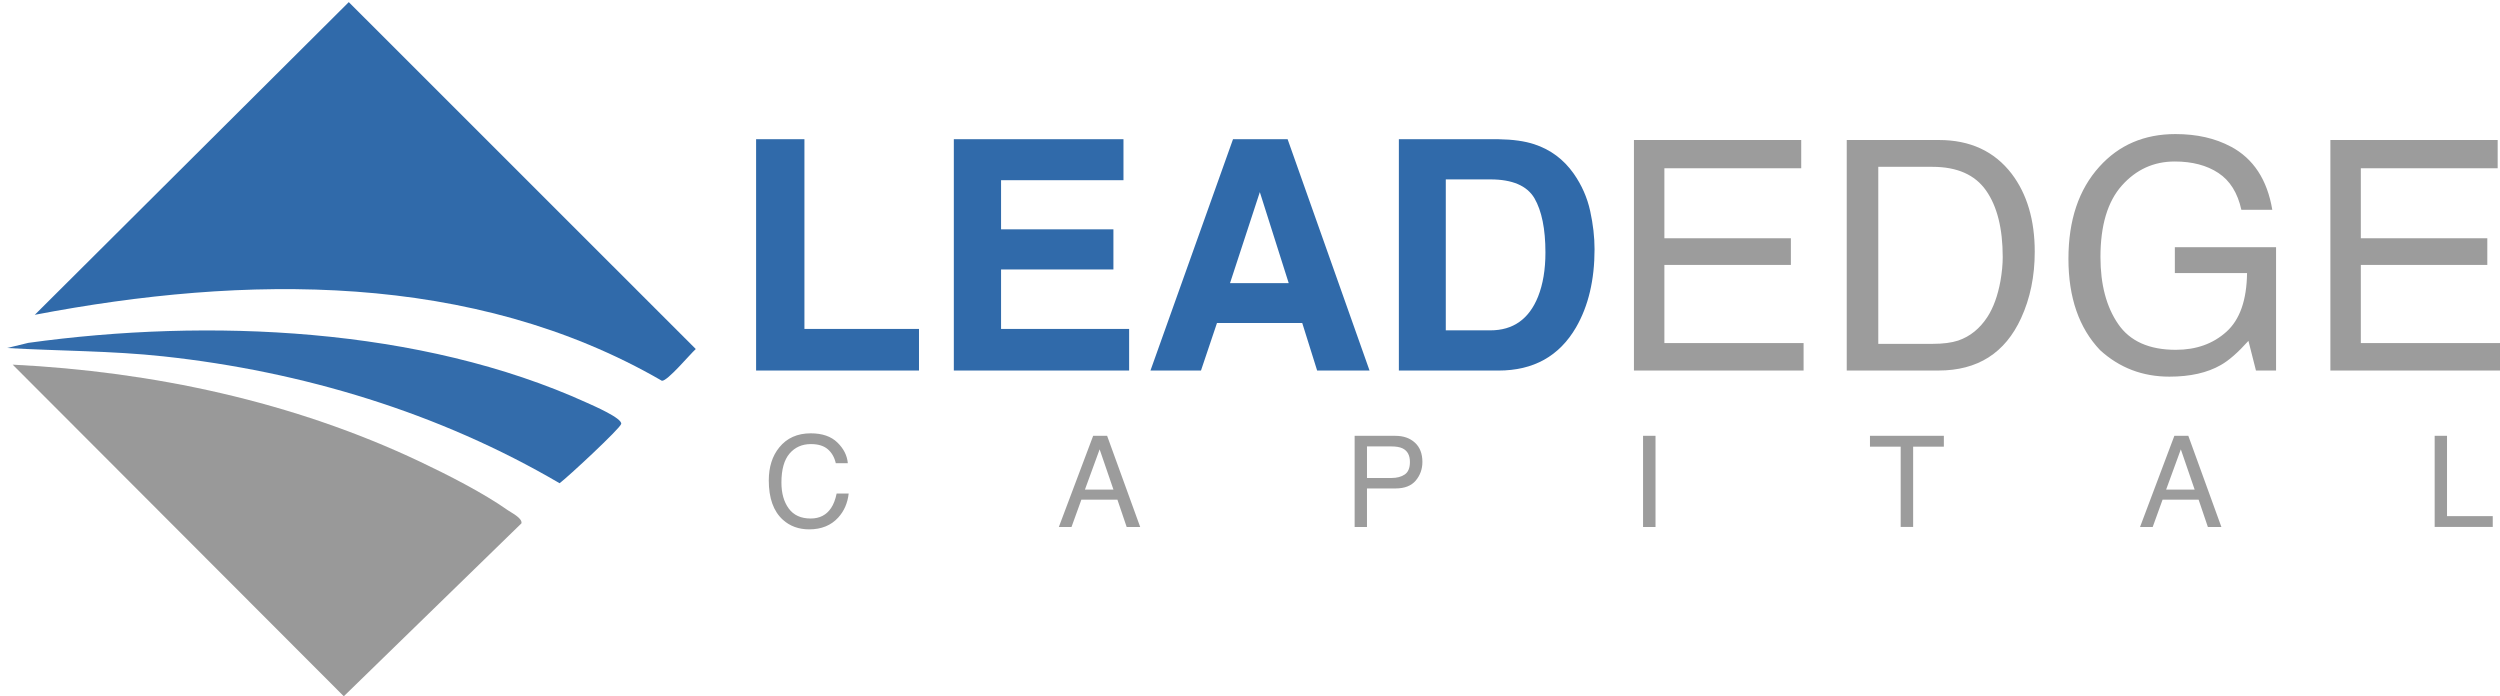
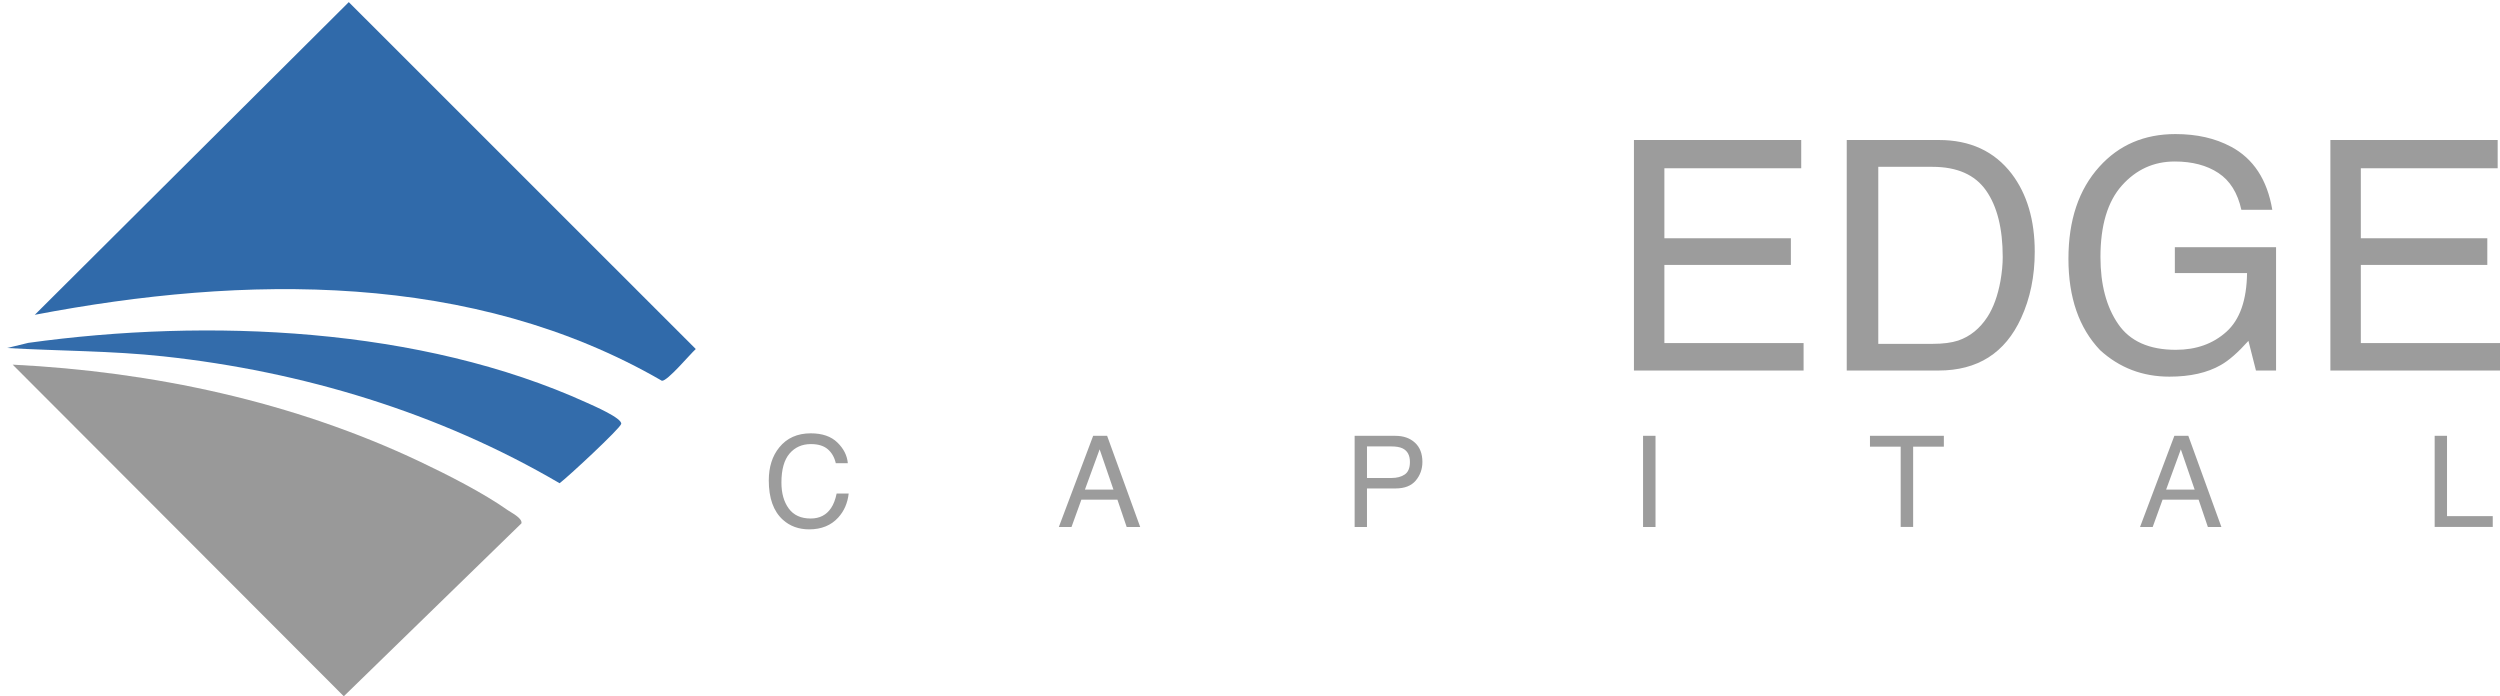
<svg xmlns="http://www.w3.org/2000/svg" id="uuid-60848899-8305-4485-bdef-e9080e4d8f65" data-name="Layer 1" viewBox="0 0 1048.51 292.02">
  <defs>
    <style>.uuid-60f40625-6327-40e4-9b03-0265753d5053{fill:#9c9c9c}.uuid-afde07b3-1080-466d-b581-ce8d2712ff07{fill:#306aaa}</style>
  </defs>
  <path d="M14.6 132.02 146.28.89l145.53 145.49c-2.47 2.24-11.89 13.53-14.2 13.32-79.47-45.98-175.17-44.48-263.01-27.67Z" class="uuid-afde07b3-1080-466d-b581-ce8d2712ff07" />
  <path d="M5.31 152.93c58.82 2.93 117.74 15.5 170.97 40.76 11.5 5.46 26.31 12.97 36.61 20.24 1.56 1.1 6.22 3.34 5.82 5.55l-74.52 72.54z" style="fill:#999" />
  <path d="m3 145.95 8.86-2.15c75.37-10.44 164.42-6.69 234.41 25.17 2.51 1.14 14.79 6.44 14.26 8.83-.43 1.91-22.41 22.33-25.84 24.87-50.5-29.6-107.86-46.92-166.14-53.21-21.83-2.36-43.65-2.23-65.54-3.5Z" style="fill:#336cab" />
-   <path d="M317.11 58.39h20.27v79.57h48.05v17.44h-68.32zM466.97 113.02h-47.12v24.94h53.71v17.44h-73.52V58.39h71.15v17.18h-51.34v20.6h47.12zM546.15 135.46h-35.74l-6.71 19.94h-21.19l34.62-97.01h22.9l34.36 97.01h-21.98l-6.25-19.94Zm-5.66-16.72-12.11-38.17-12.5 38.17h24.62ZM628.48 155.4h-41.79V58.39h41.79c6.01.09 11.01.79 15.01 2.11 6.8 2.24 12.31 6.34 16.52 12.31 3.38 4.83 5.68 10.05 6.91 15.66 1.23 5.62 1.84 10.97 1.84 16.06 0 12.9-2.59 23.83-7.77 32.78-7.02 12.07-17.86 18.1-32.51 18.1Zm15.07-72.26c-3.12-5.26-9.28-7.9-18.49-7.9h-18.69v63.31h18.69c9.56 0 16.23-4.72 20.01-14.15 2.06-5.18 3.09-11.34 3.09-18.49 0-9.87-1.54-17.46-4.61-22.77" class="uuid-afde07b3-1080-466d-b581-ce8d2712ff07" />
  <path d="M685.28 58.72h70.16v11.85h-57.39v29.35h53.05v11.19h-53.05v32.78h58.38v11.52h-71.15zM774.53 58.72h38.64c13.12 0 23.29 4.72 30.53 14.15 6.45 8.51 9.68 19.41 9.68 32.71 0 10.27-1.91 19.55-5.72 27.84-6.71 14.66-18.25 21.98-34.62 21.98h-38.51zm36.07 85.49q6.495 0 10.68-1.38c4.98-1.71 9.05-5 12.23-9.87 2.53-3.9 4.35-8.91 5.47-15.01.64-3.64.97-7.02.97-10.13 0-11.98-2.33-21.28-6.98-27.91-4.66-6.63-12.15-9.94-22.49-9.94h-22.72v74.24h22.85ZM935.63 61.48c9.47 5.05 15.26 13.89 17.38 26.52h-12.97c-1.55-7.06-4.75-12.21-9.6-15.43-4.86-3.22-10.98-4.84-18.37-4.84-8.77 0-16.15 3.36-22.14 10.07s-8.99 16.72-8.99 30.01c0 11.5 2.47 20.85 7.42 28.07 4.94 7.22 13.01 10.83 24.19 10.83 8.56 0 15.64-2.53 21.25-7.6s8.48-13.26 8.62-24.58h-30.28v-10.86h42.45v51.73h-8.43L943 142.96c-4.36 4.87-8.22 8.25-11.59 10.14-5.66 3.25-12.84 4.87-21.56 4.87-11.27 0-20.96-3.71-29.07-11.12-8.85-9.3-13.27-22.07-13.27-38.3s4.32-29.07 12.97-38.63c8.22-9.13 18.86-13.69 31.92-13.69 8.95 0 16.69 1.76 23.22 5.27ZM977.37 58.72h70.16v11.85h-57.39v29.35h53.05v11.19h-53.05v32.78h58.38v11.52h-71.15zM351.18 185.57c2.64 2.55 4.11 5.45 4.4 8.69h-5.05q-.84-3.69-3.36-5.85c-1.68-1.44-4.03-2.16-7.07-2.16-3.7 0-6.68 1.32-8.96 3.97-2.27 2.65-3.41 6.71-3.41 12.17 0 4.48 1.03 8.11 3.08 10.9s5.12 4.18 9.19 4.18c3.75 0 6.6-1.47 8.56-4.4 1.04-1.54 1.81-3.57 2.33-6.09h5.05c-.45 4.02-1.92 7.4-4.42 10.12-3 3.28-7.05 4.92-12.14 4.92-4.39 0-8.08-1.34-11.06-4.04-3.93-3.56-5.89-9.05-5.89-16.48 0-5.64 1.47-10.27 4.42-13.88 3.19-3.92 7.59-5.88 13.19-5.88 4.78 0 8.5 1.27 11.14 3.83M458.48 182.79h5.85l13.87 38.23h-5.67l-3.88-11.45h-15.12l-4.14 11.45h-5.31l14.39-38.23Zm8.51 22.56-5.8-16.89-6.17 16.89zM568.14 182.79h17.11q5.07 0 8.19 2.88c2.08 1.92 3.12 4.61 3.12 8.08 0 2.98-.93 5.58-2.78 7.79-1.86 2.21-4.69 3.32-8.52 3.32h-11.94v16.16h-5.18zm20.09 5.25q-1.71-.81-4.68-.81h-10.23v13.24h10.23c2.31 0 4.18-.49 5.62-1.48s2.16-2.73 2.16-5.23c0-2.81-1.03-4.72-3.1-5.72M689.1 182.79h5.23v38.23h-5.23zM815.26 182.79v4.55h-12.88v33.67h-5.23v-33.67h-12.88v-4.55zM911.94 182.79h5.85l13.87 38.23h-5.67l-3.88-11.45h-15.12l-4.14 11.45h-5.31l14.39-38.23Zm8.51 22.56-5.8-16.89-6.17 16.89zM1021.11 182.79h5.18v33.67h19.18v4.55h-24.36v-38.23Z" class="uuid-60f40625-6327-40e4-9b03-0265753d5053" />
</svg>